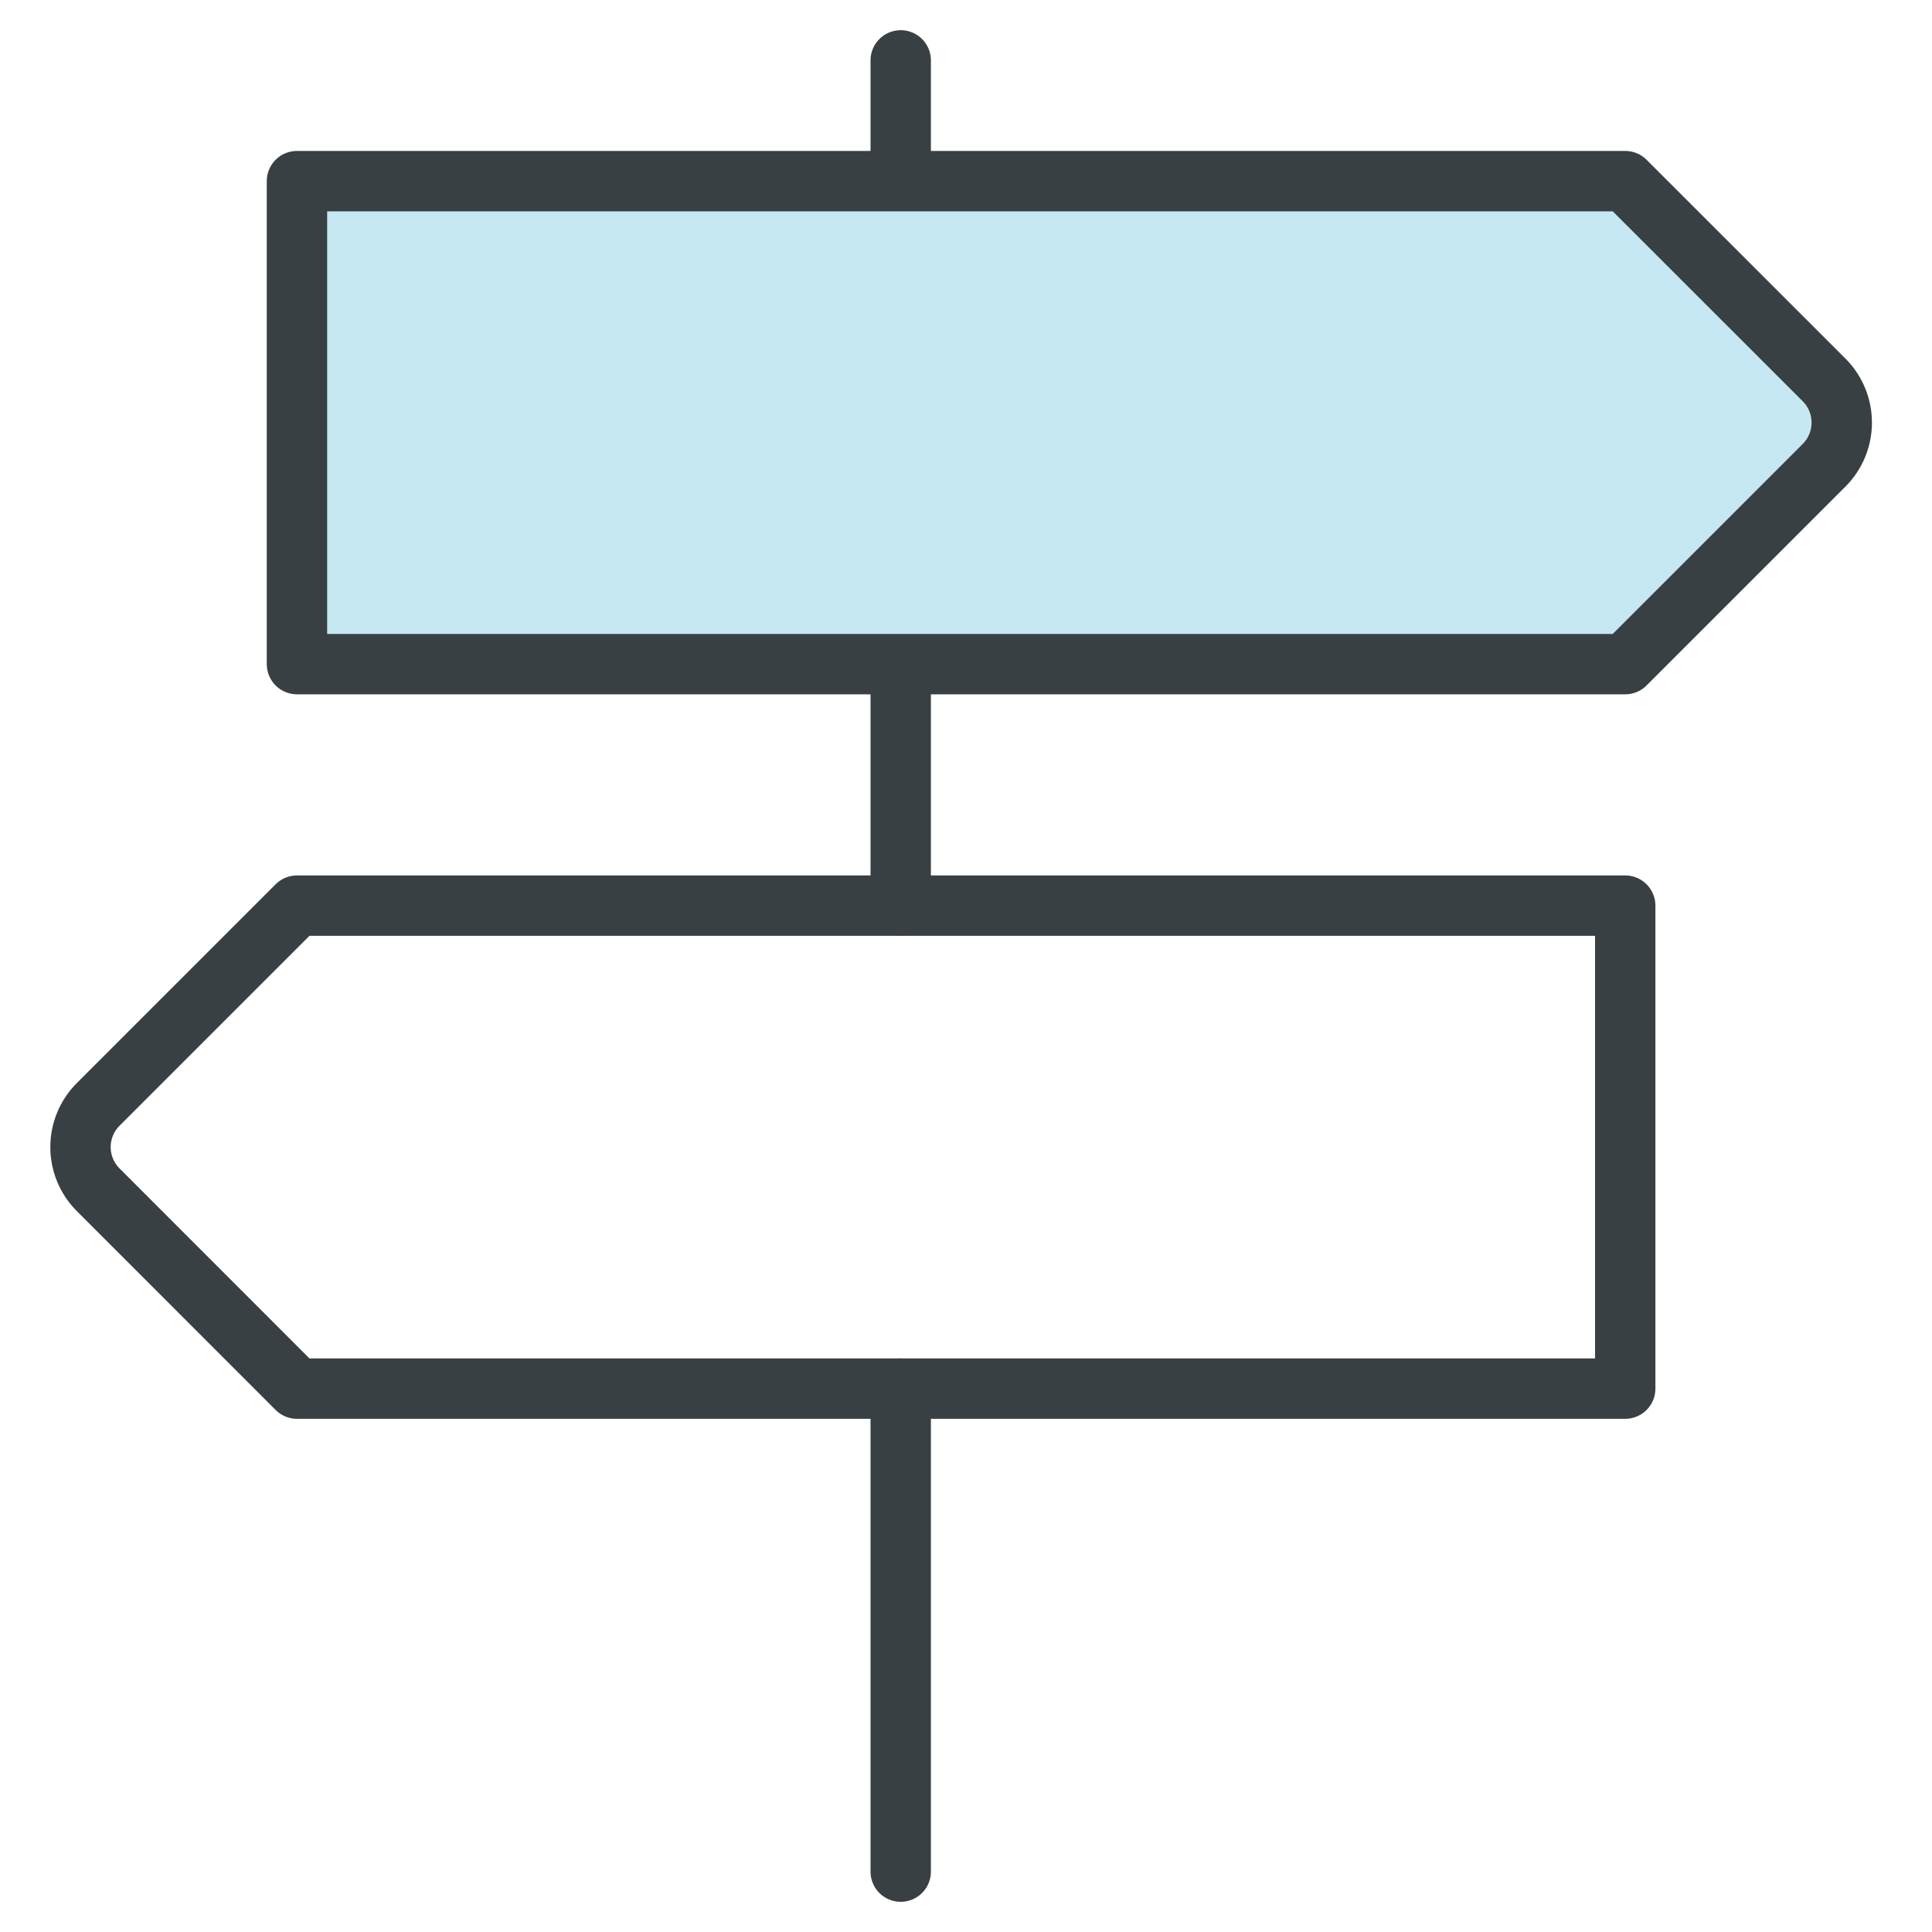
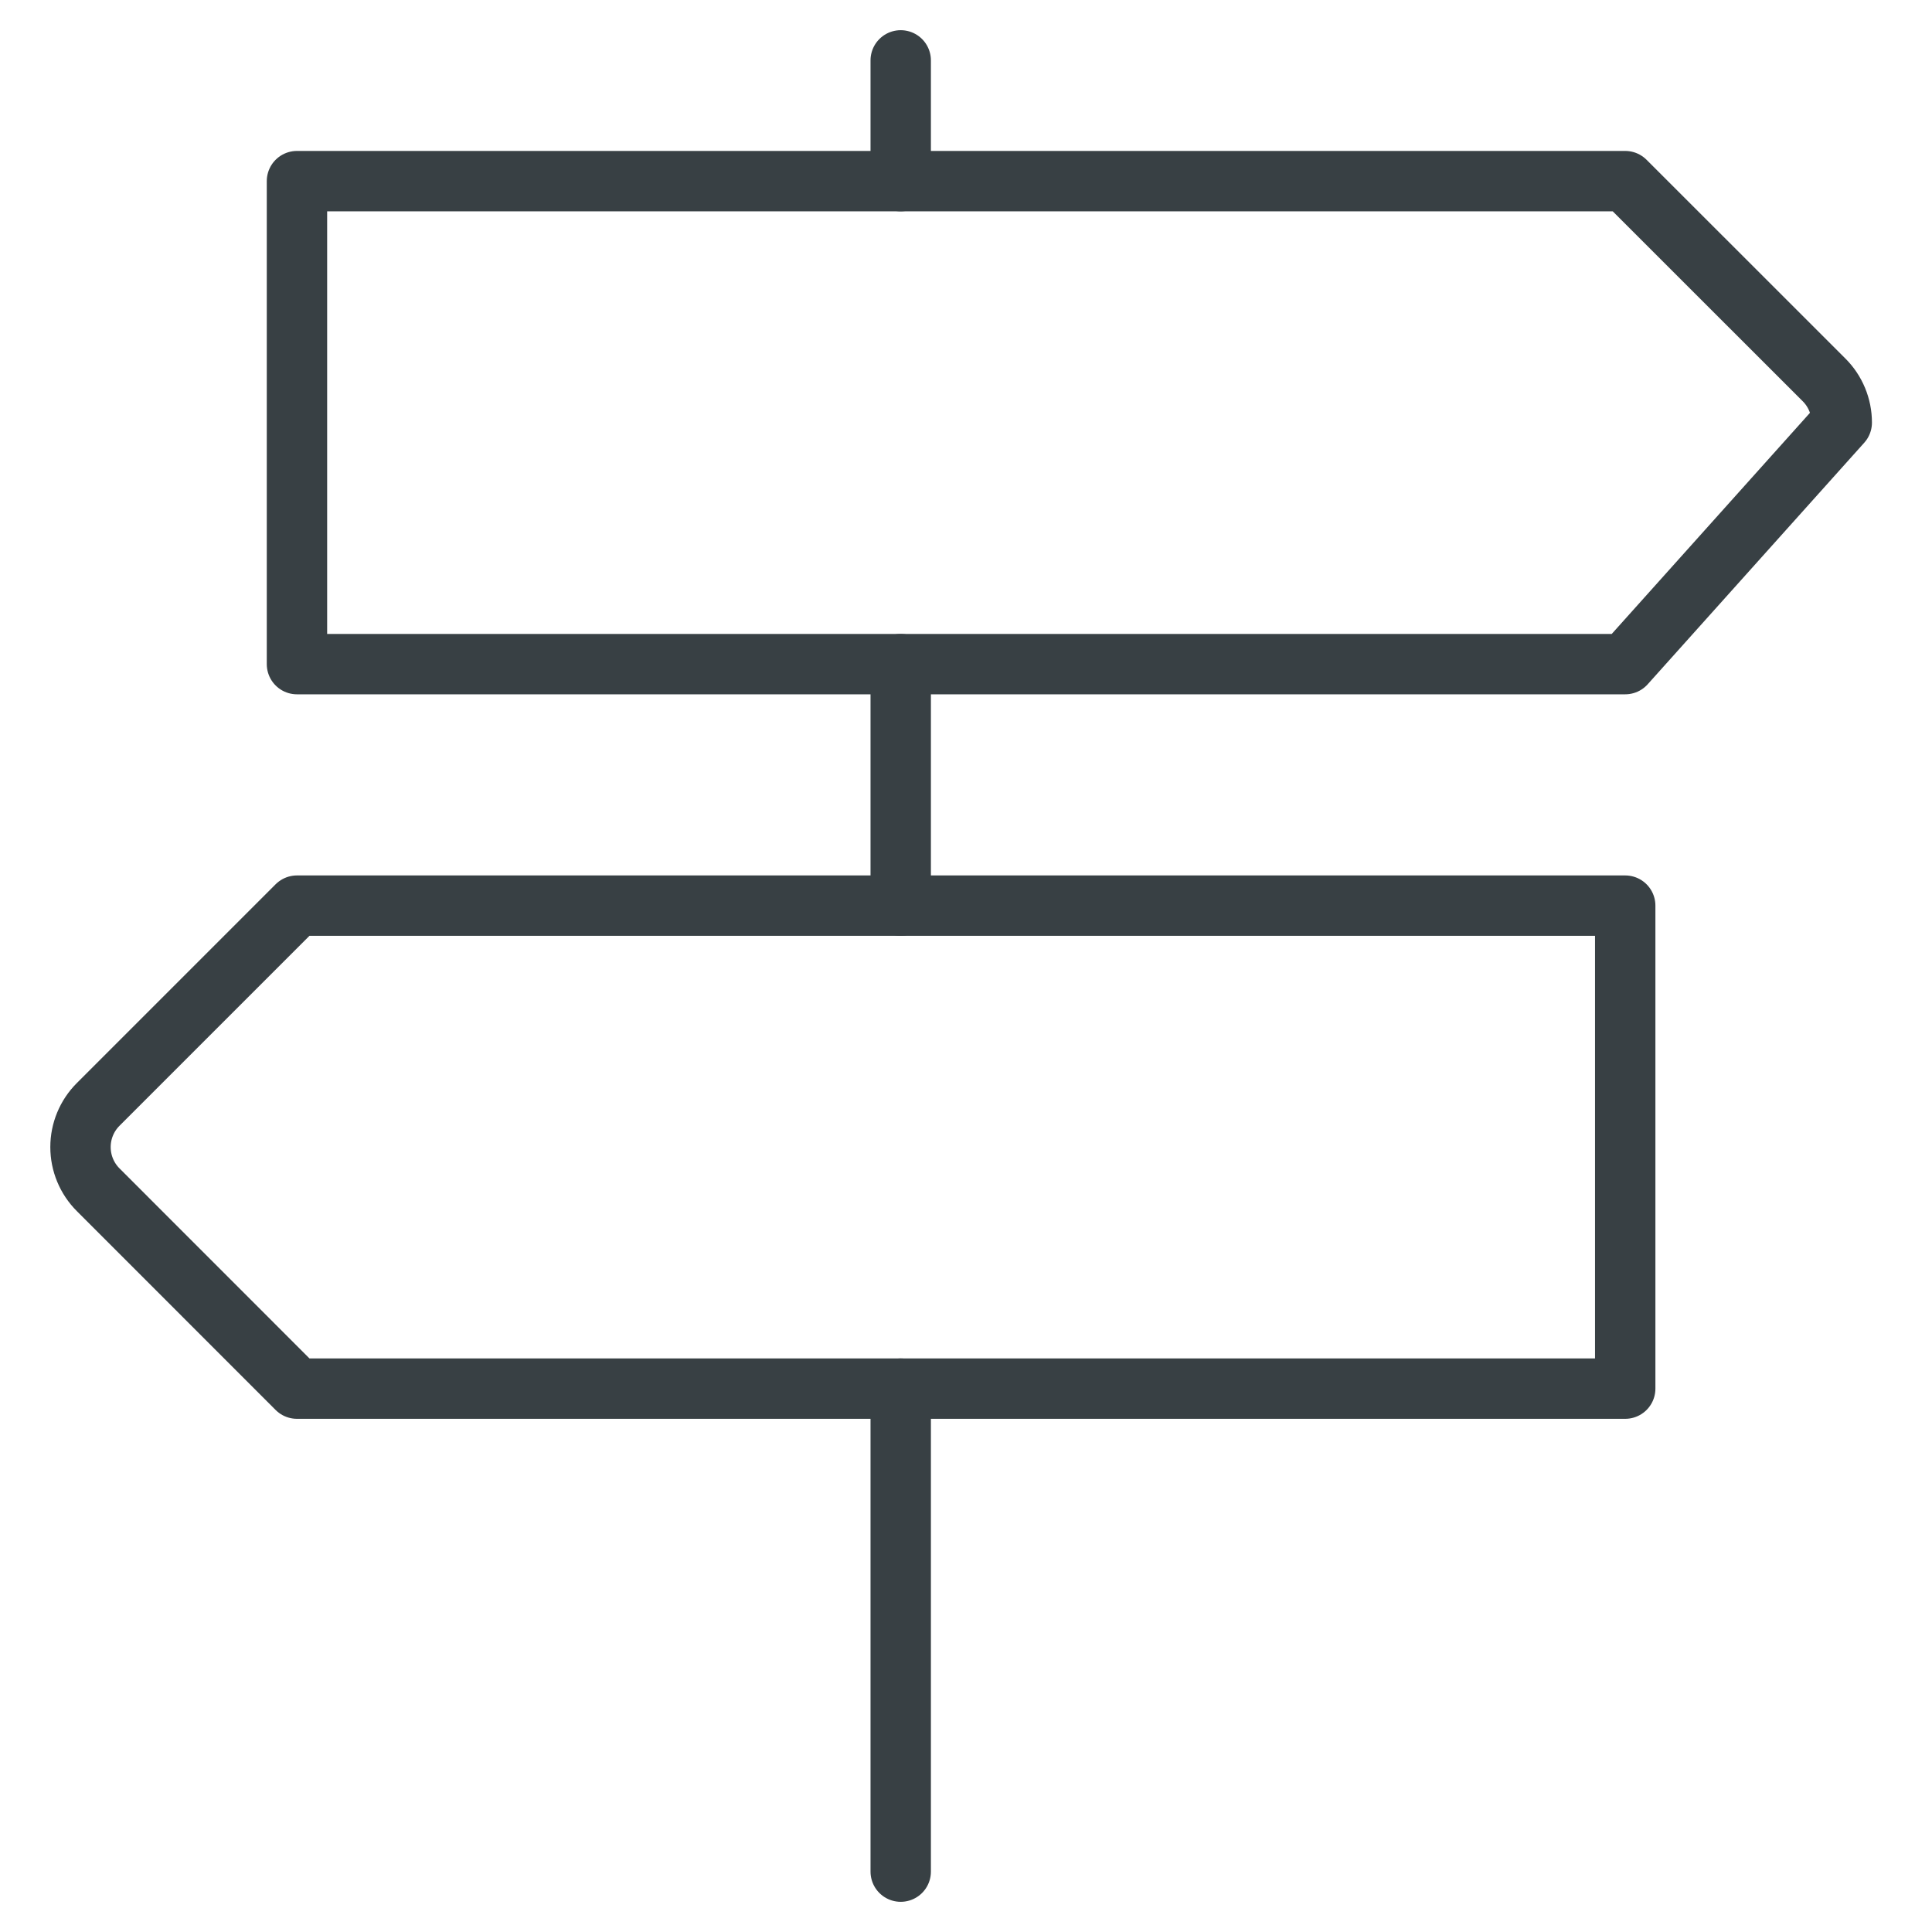
<svg xmlns="http://www.w3.org/2000/svg" height="48" viewBox="0 0 48 48" width="48">
  <g fill="none" fill-rule="evenodd">
    <g stroke="#384044" stroke-linecap="round" stroke-linejoin="round" stroke-width="1.5">
      <path d="m22.378 1.5v3" />
      <path d="m22.378 16.5v6" />
      <path d="m22.378 34.5v12" />
    </g>
-     <path d="m40.378 16.5h-33v-12h33l4.94 4.938c.282.281.44.663.44 1.061s-.158.78-.44 1.061z" fill="#c5e8f3" fill-rule="nonzero" />
-     <path d="m40.378 16.5h-33v-12h33l4.94 4.938c.282.281.44.663.44 1.061s-.158.78-.44 1.061z" stroke="#384044" stroke-linecap="round" stroke-linejoin="round" stroke-width="1.5" />
+     <path d="m40.378 16.5h-33v-12h33l4.94 4.938c.282.281.44.663.44 1.061z" stroke="#384044" stroke-linecap="round" stroke-linejoin="round" stroke-width="1.5" />
    <path d="m7.378 22.5h33v12h-33l-4.938-4.94c-.282-.281-.44-.663-.44-1.061s.158-.78.44-1.061z" stroke="#384044" stroke-linecap="round" stroke-linejoin="round" stroke-width="1.5" />
  </g>
</svg>